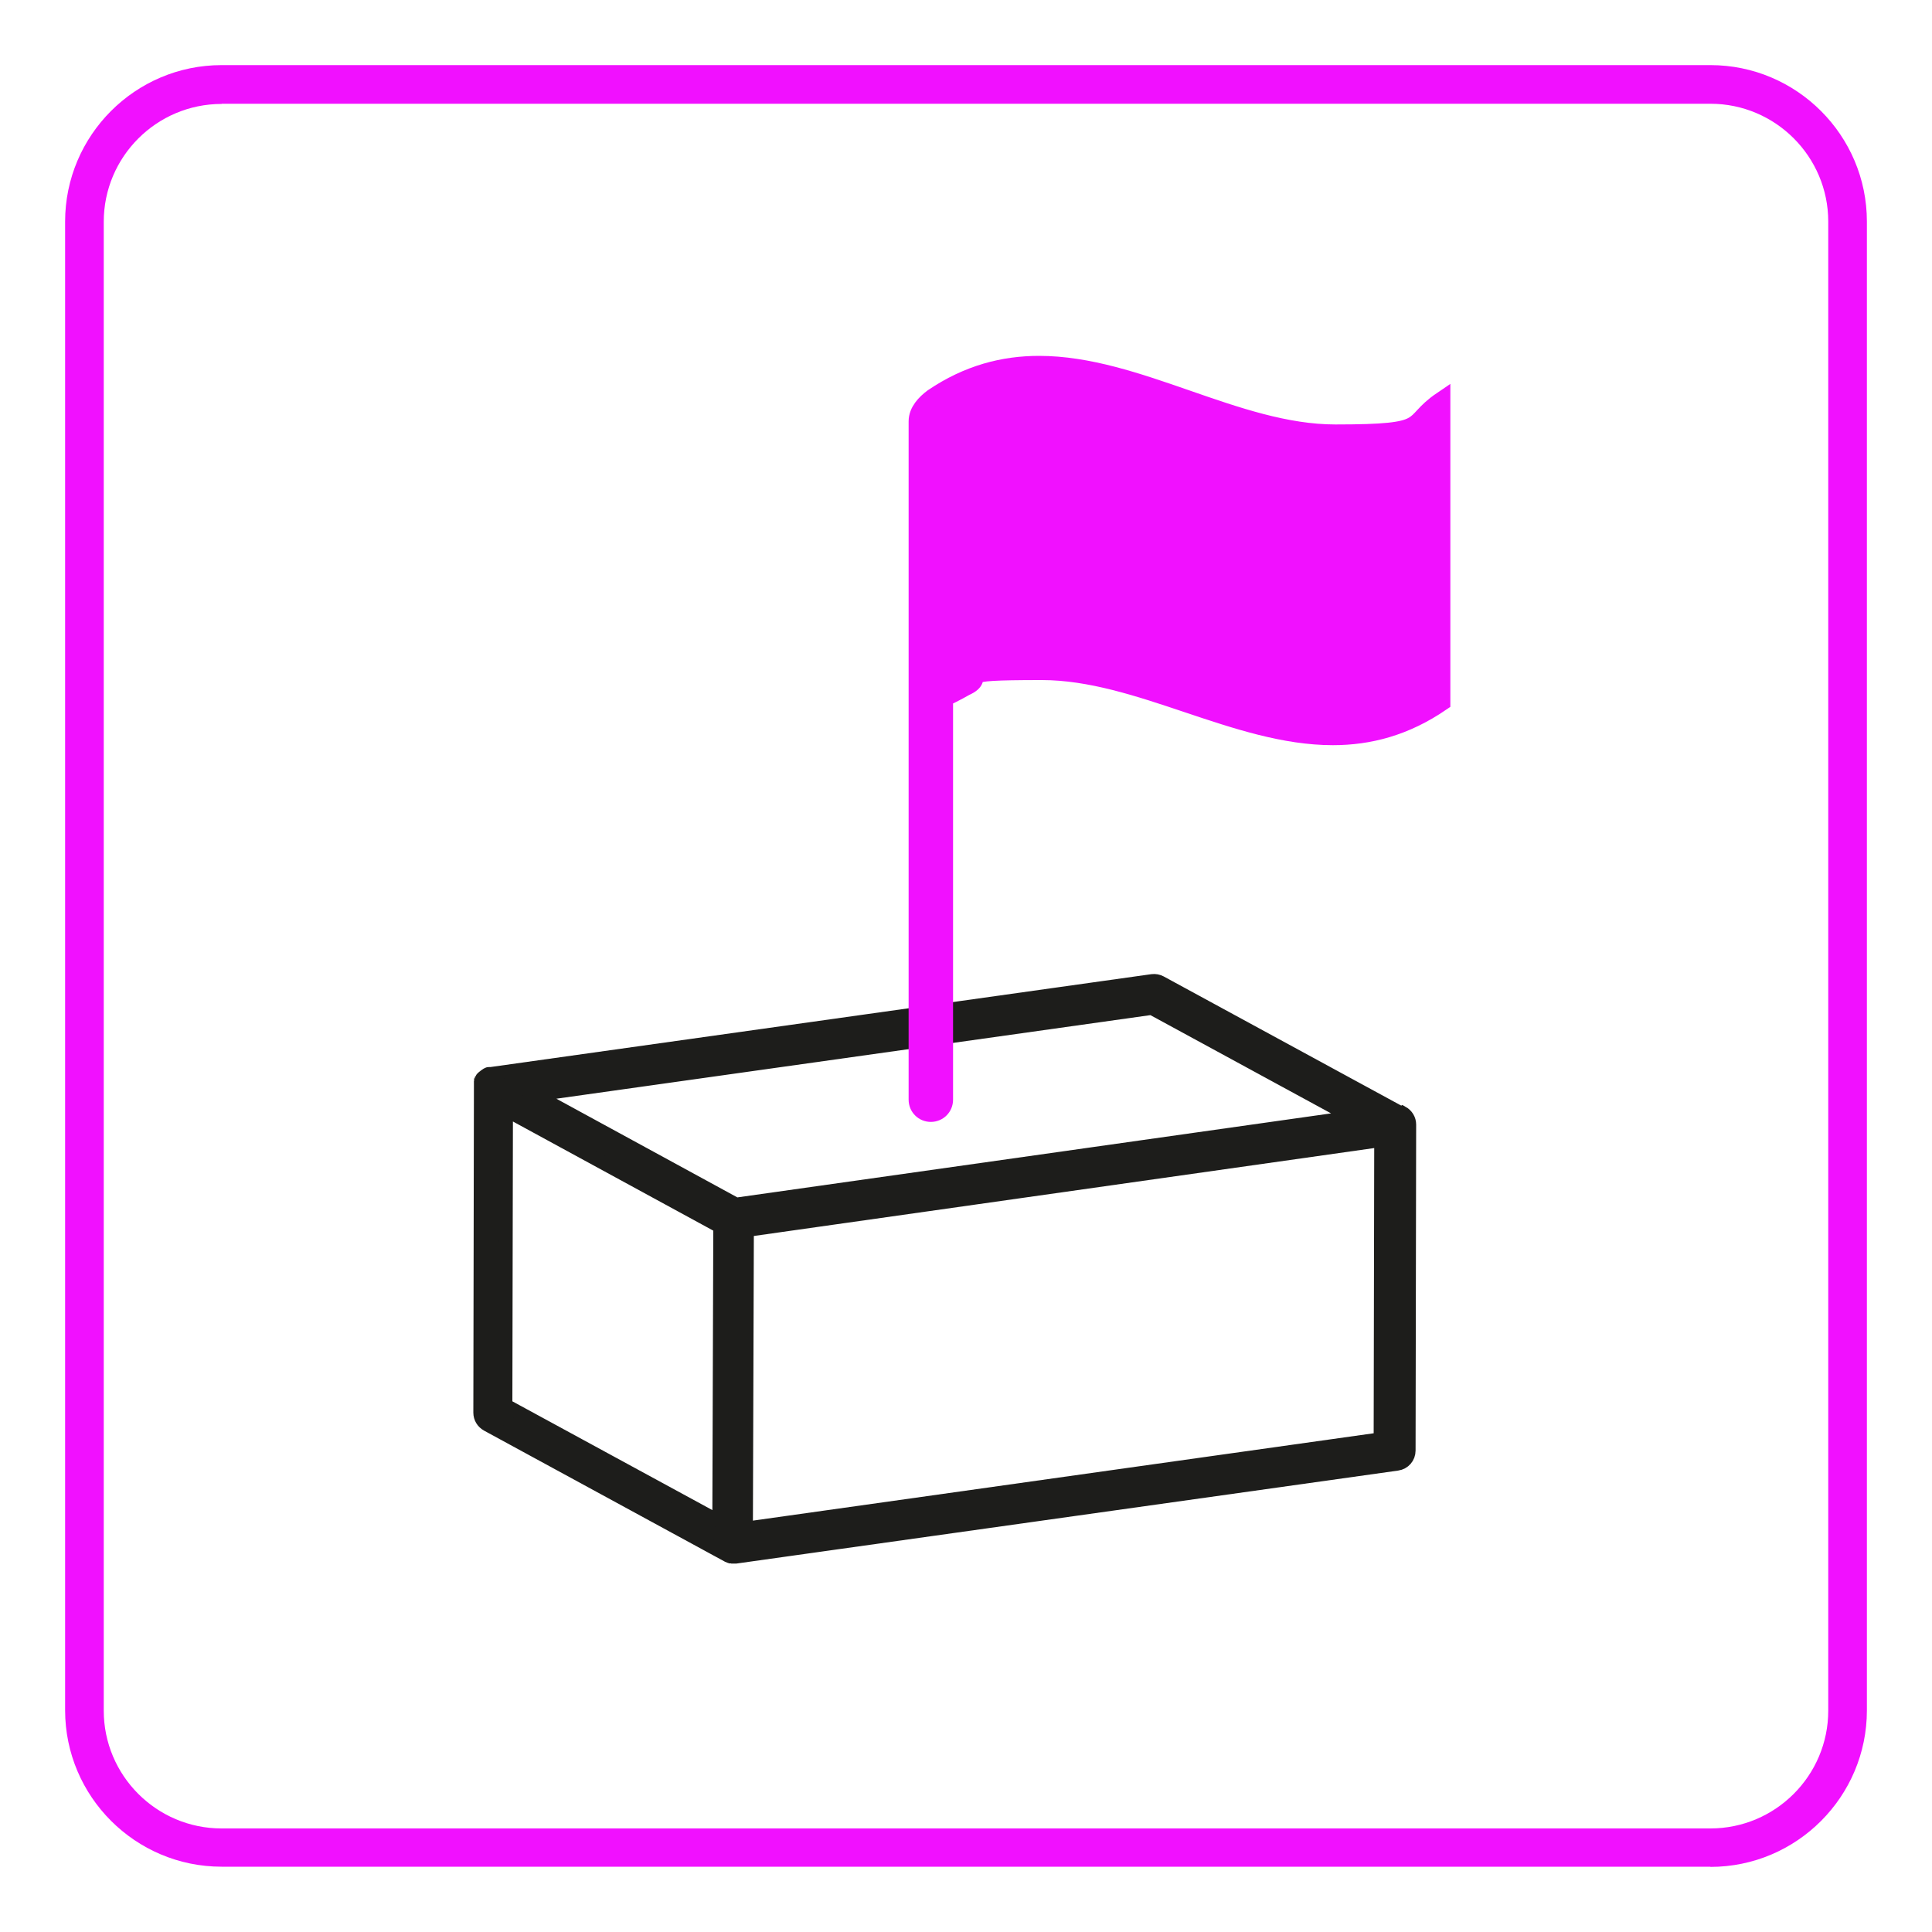
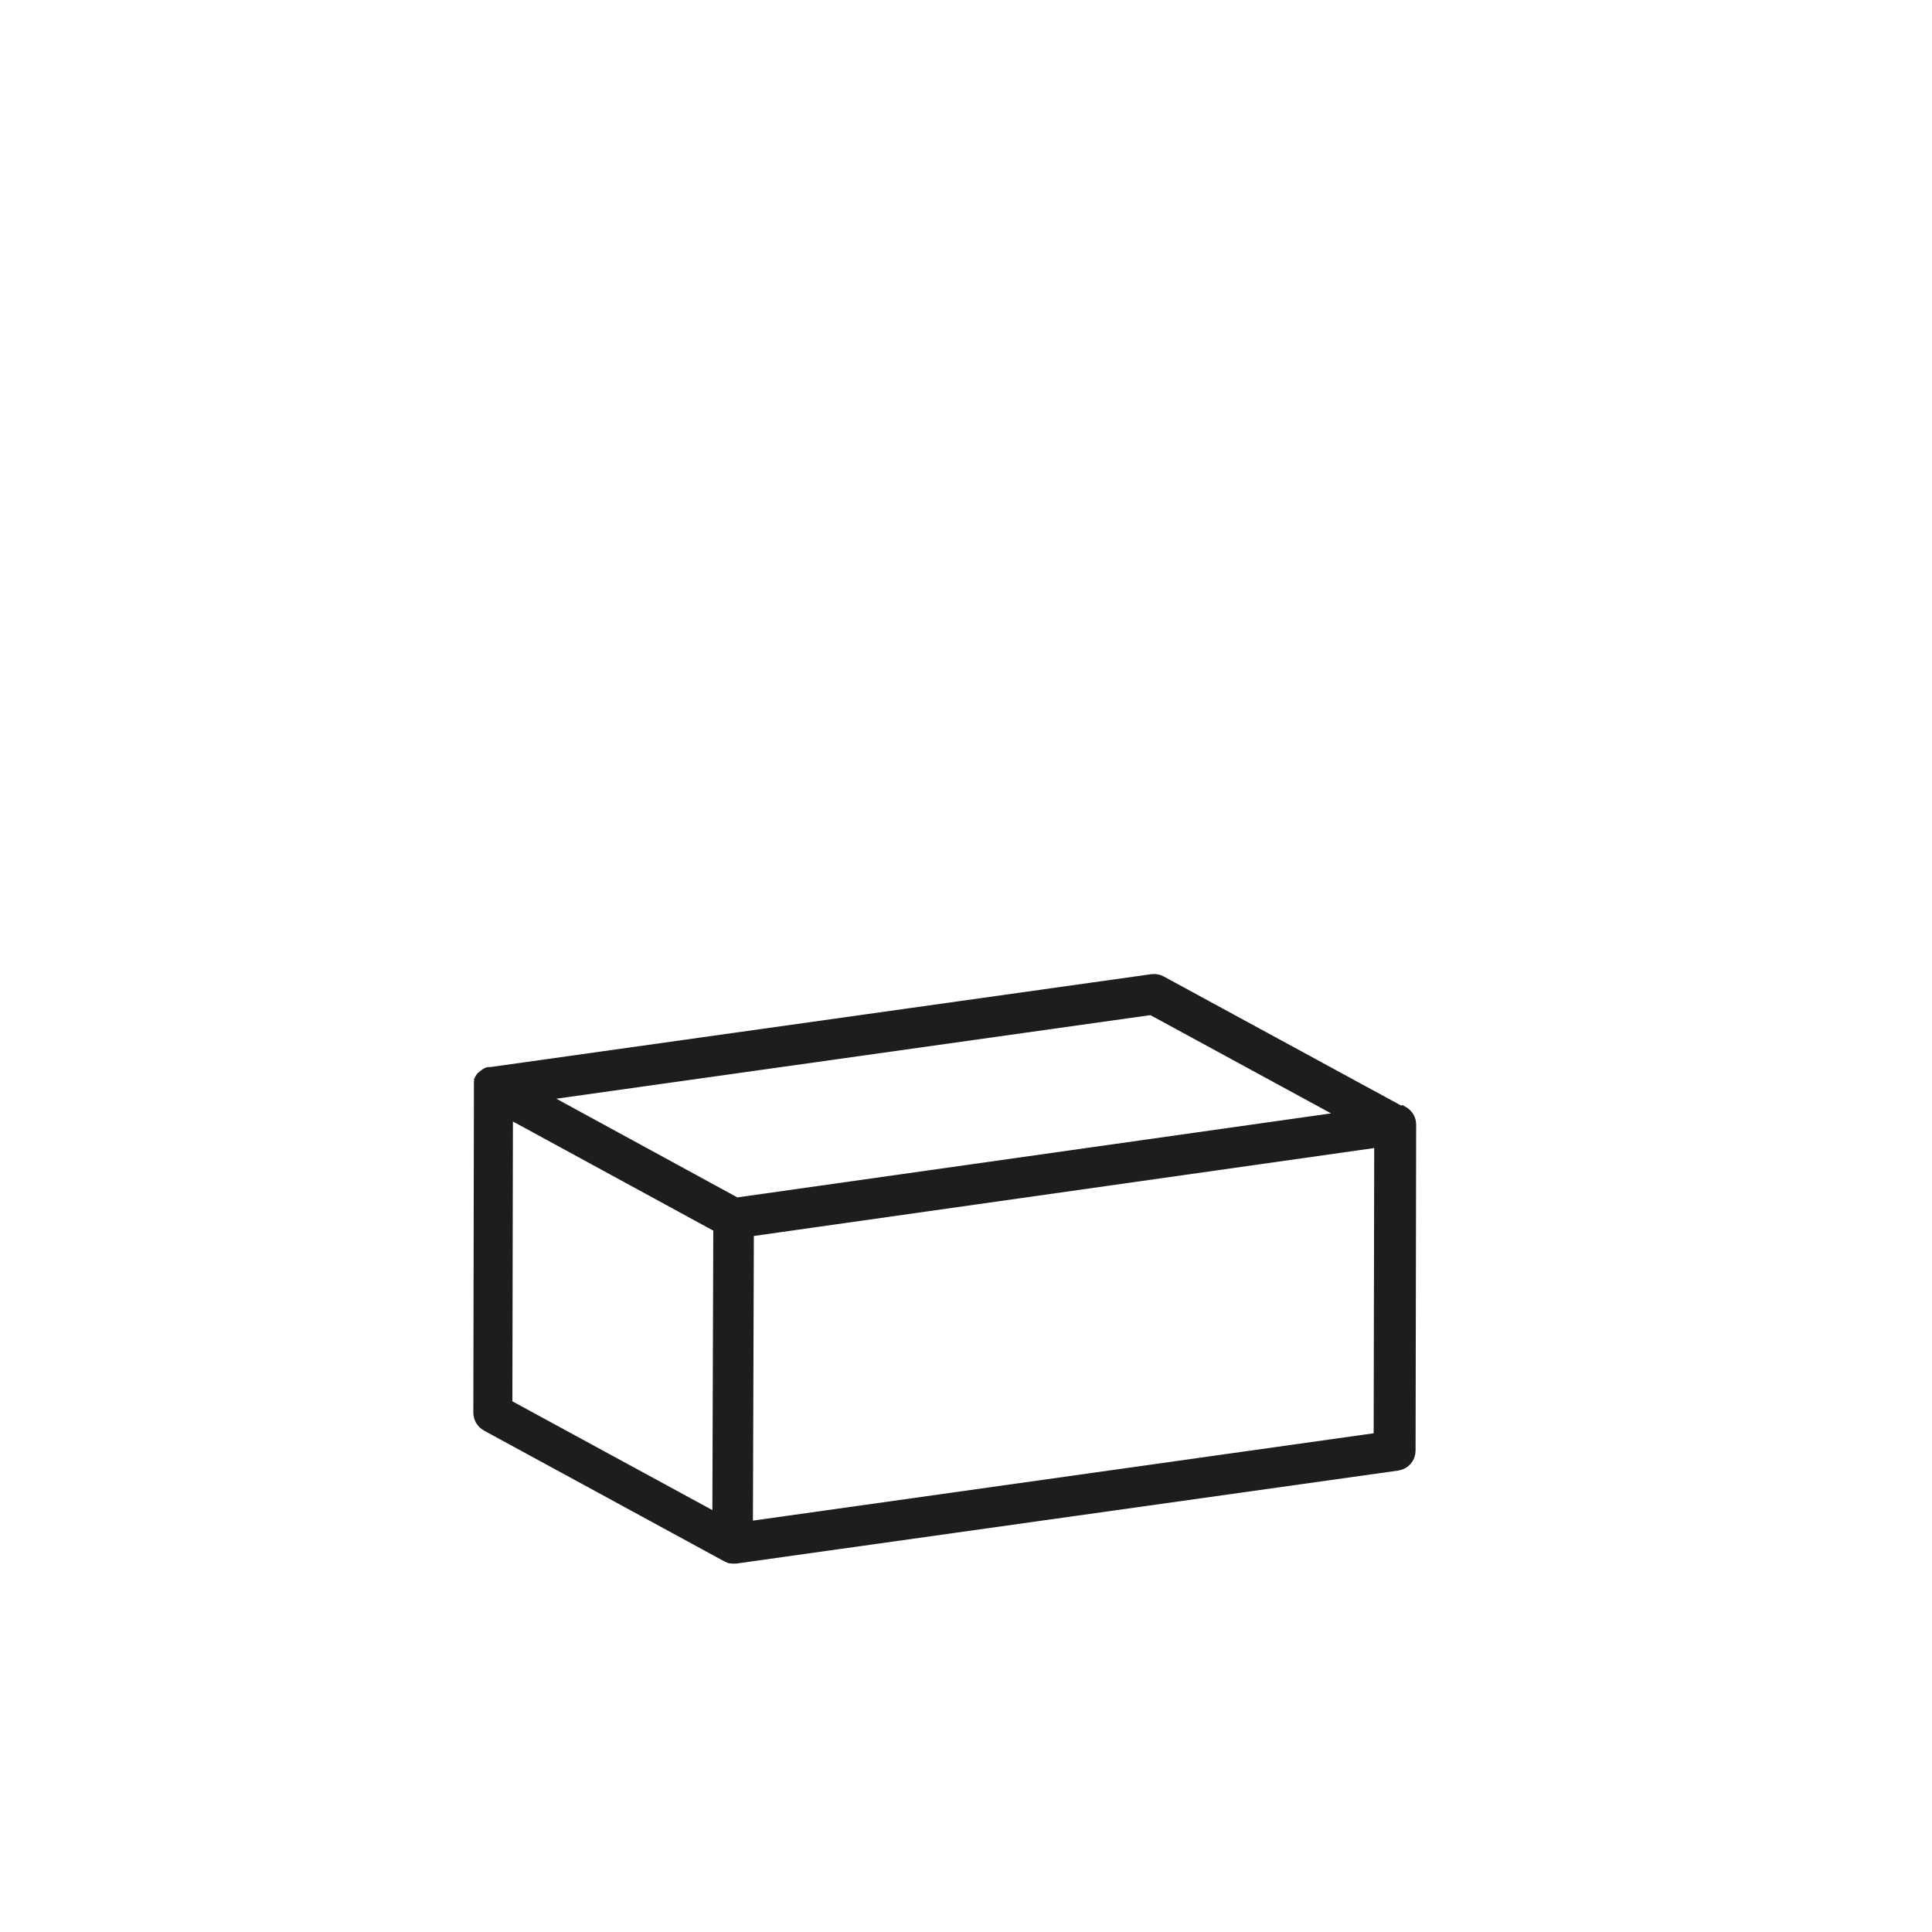
<svg xmlns="http://www.w3.org/2000/svg" id="Calque_1" version="1.1" viewBox="0 0 1000 1000">
  <defs>
    <style>
      .st0 {
        fill: #1d1d1b;
        stroke: #1d1d1b;
        stroke-width: 7px;
      }

      .st0, .st1 {
        stroke-miterlimit: 10;
      }

      .st1 {
        stroke: #f110ff;
        stroke-width: 9px;
      }

      .st1, .st2 {
        fill: #f110ff;
      }
    </style>
  </defs>
-   <path class="st2" d="M885.3,966.2H114.7c-44.6,0-81-36.3-81-81V114.7c0-44.6,36.3-81,81-81h770.6c44.6,0,81,36.3,81,81v770.6c0,44.6-36.3,81-81,81ZM114.7,53.8c-33.6,0-61,27.3-61,61v770.6c0,33.6,27.3,61,61,61h770.6c33.6,0,61-27.3,61-61V114.7c0-33.6-27.3-61-61-61H114.7Z" />
  <path class="st0" d="M725.2,576.2l-124.5-67.7c-1.3-.7-2.8-1-4.3-.8l-342.3,48.1c0,0-.1,0-.2,0-.1,0-.2,0-.3,0-.1,0-.2,0-.3,0,0,0-.2,0-.3,0-.1,0-.2,0-.3.1,0,0-.2,0-.3.1-.1,0-.2.1-.3.2,0,0-.2,0-.2.1-.1,0-.2.1-.3.2,0,0-.2.1-.3.2,0,0-.2.1-.3.2,0,0-.2.1-.3.2,0,0,0,0-.1.1-.2.2-.4.3-.6.5,0,0-.1.1-.2.2,0,0-.1.2-.2.2,0,0-.2.2-.2.3,0,0,0,.1-.1.2,0,.1-.2.2-.2.4,0,0,0,0,0,.1,0,0,0,0,0,.1,0,.1-.1.3-.2.4,0,0,0,.1,0,.2,0,.1,0,.3-.1.4,0,0,0,.2,0,.2,0,.1,0,.2,0,.4,0,0,0,.2,0,.3,0,0,0,.2,0,.3,0,.1,0,.2,0,.4,0,0,0,0,0,0,0,.2,0,.4,0,.7l-.3,168.7c0,2.6,1.4,4.9,3.7,6.2l124.4,67.7c.2.1.5.3.8.4,0,0,.1,0,.2,0,.2,0,.4.1.6.2,0,0,.1,0,.2,0,.2,0,.4,0,.6.1,0,0,.1,0,.2,0,.3,0,.5,0,.8,0h0c.3,0,.6,0,.9,0,0,0,0,0,0,0l342.3-48.1c3.5-.5,6-3.4,6-6.9l.3-168.7c0-2.6-1.4-4.9-3.7-6.2ZM699.7,578.3l-318.7,45.1-104-56.7,319.1-44.9,103.7,56.4ZM262,574.6l110.7,60.3-.5,152.6-110.5-60.1.3-152.8ZM386.2,791.1l.5-154.4,328.1-46.5-.3,154.7-328.3,46.2Z" />
  <g>
    <polygon class="st1" points="537.8 188.7 537.8 188.7 537.8 188.7 537.8 188.7" />
-     <path class="st1" d="M746.2,207.2v156.3c-18.8,12.9-37.5,17.7-56.3,17.7-50.2,0-100.5-33.7-150.7-33.7s-26.4,2.3-39.6,8.2c0,0-5.2,3-10.8,5.6v207.9c0,3.9-3.1,7-7,7s-7-3.1-7-7v-217.8c0-.1,0-.3,0-.4v-132.9c0-5.3,4.1-9.5,8-12.4,18.3-12.4,36.7-17,55-17h0c51.1,0,102.3,35.5,153.4,35.5s36.7-4.6,55-17Z" />
  </g>
</svg>